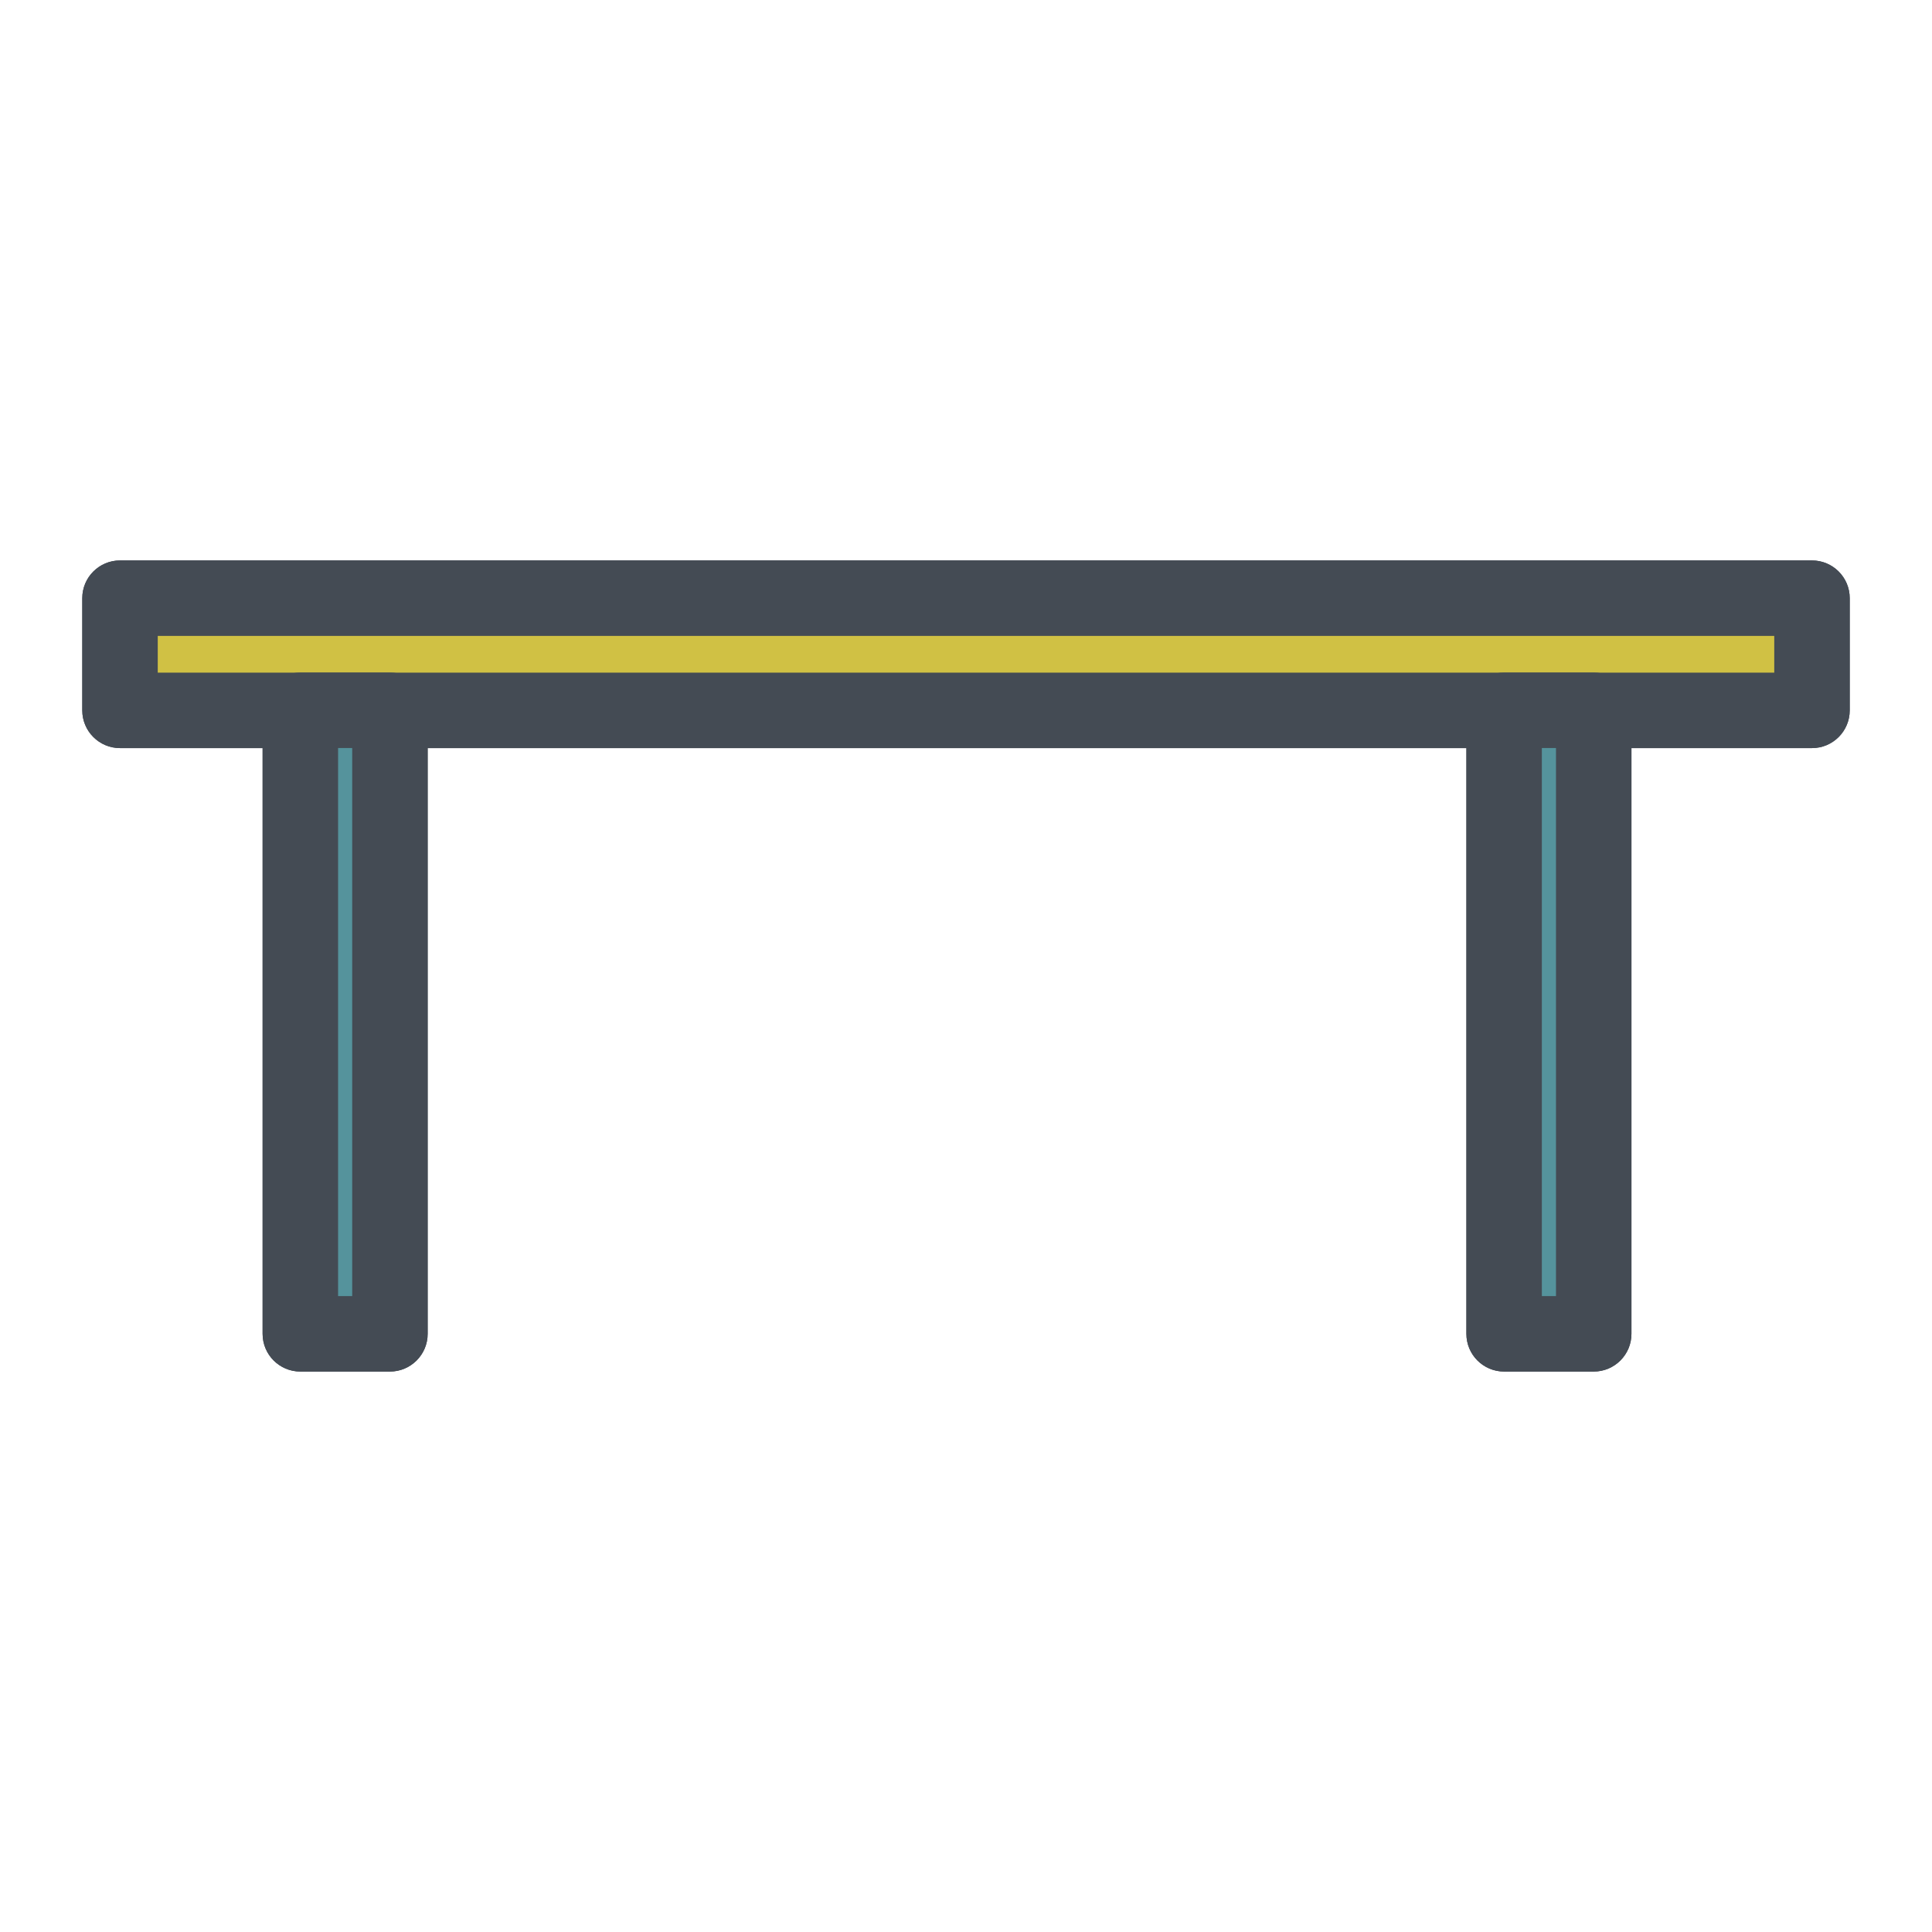
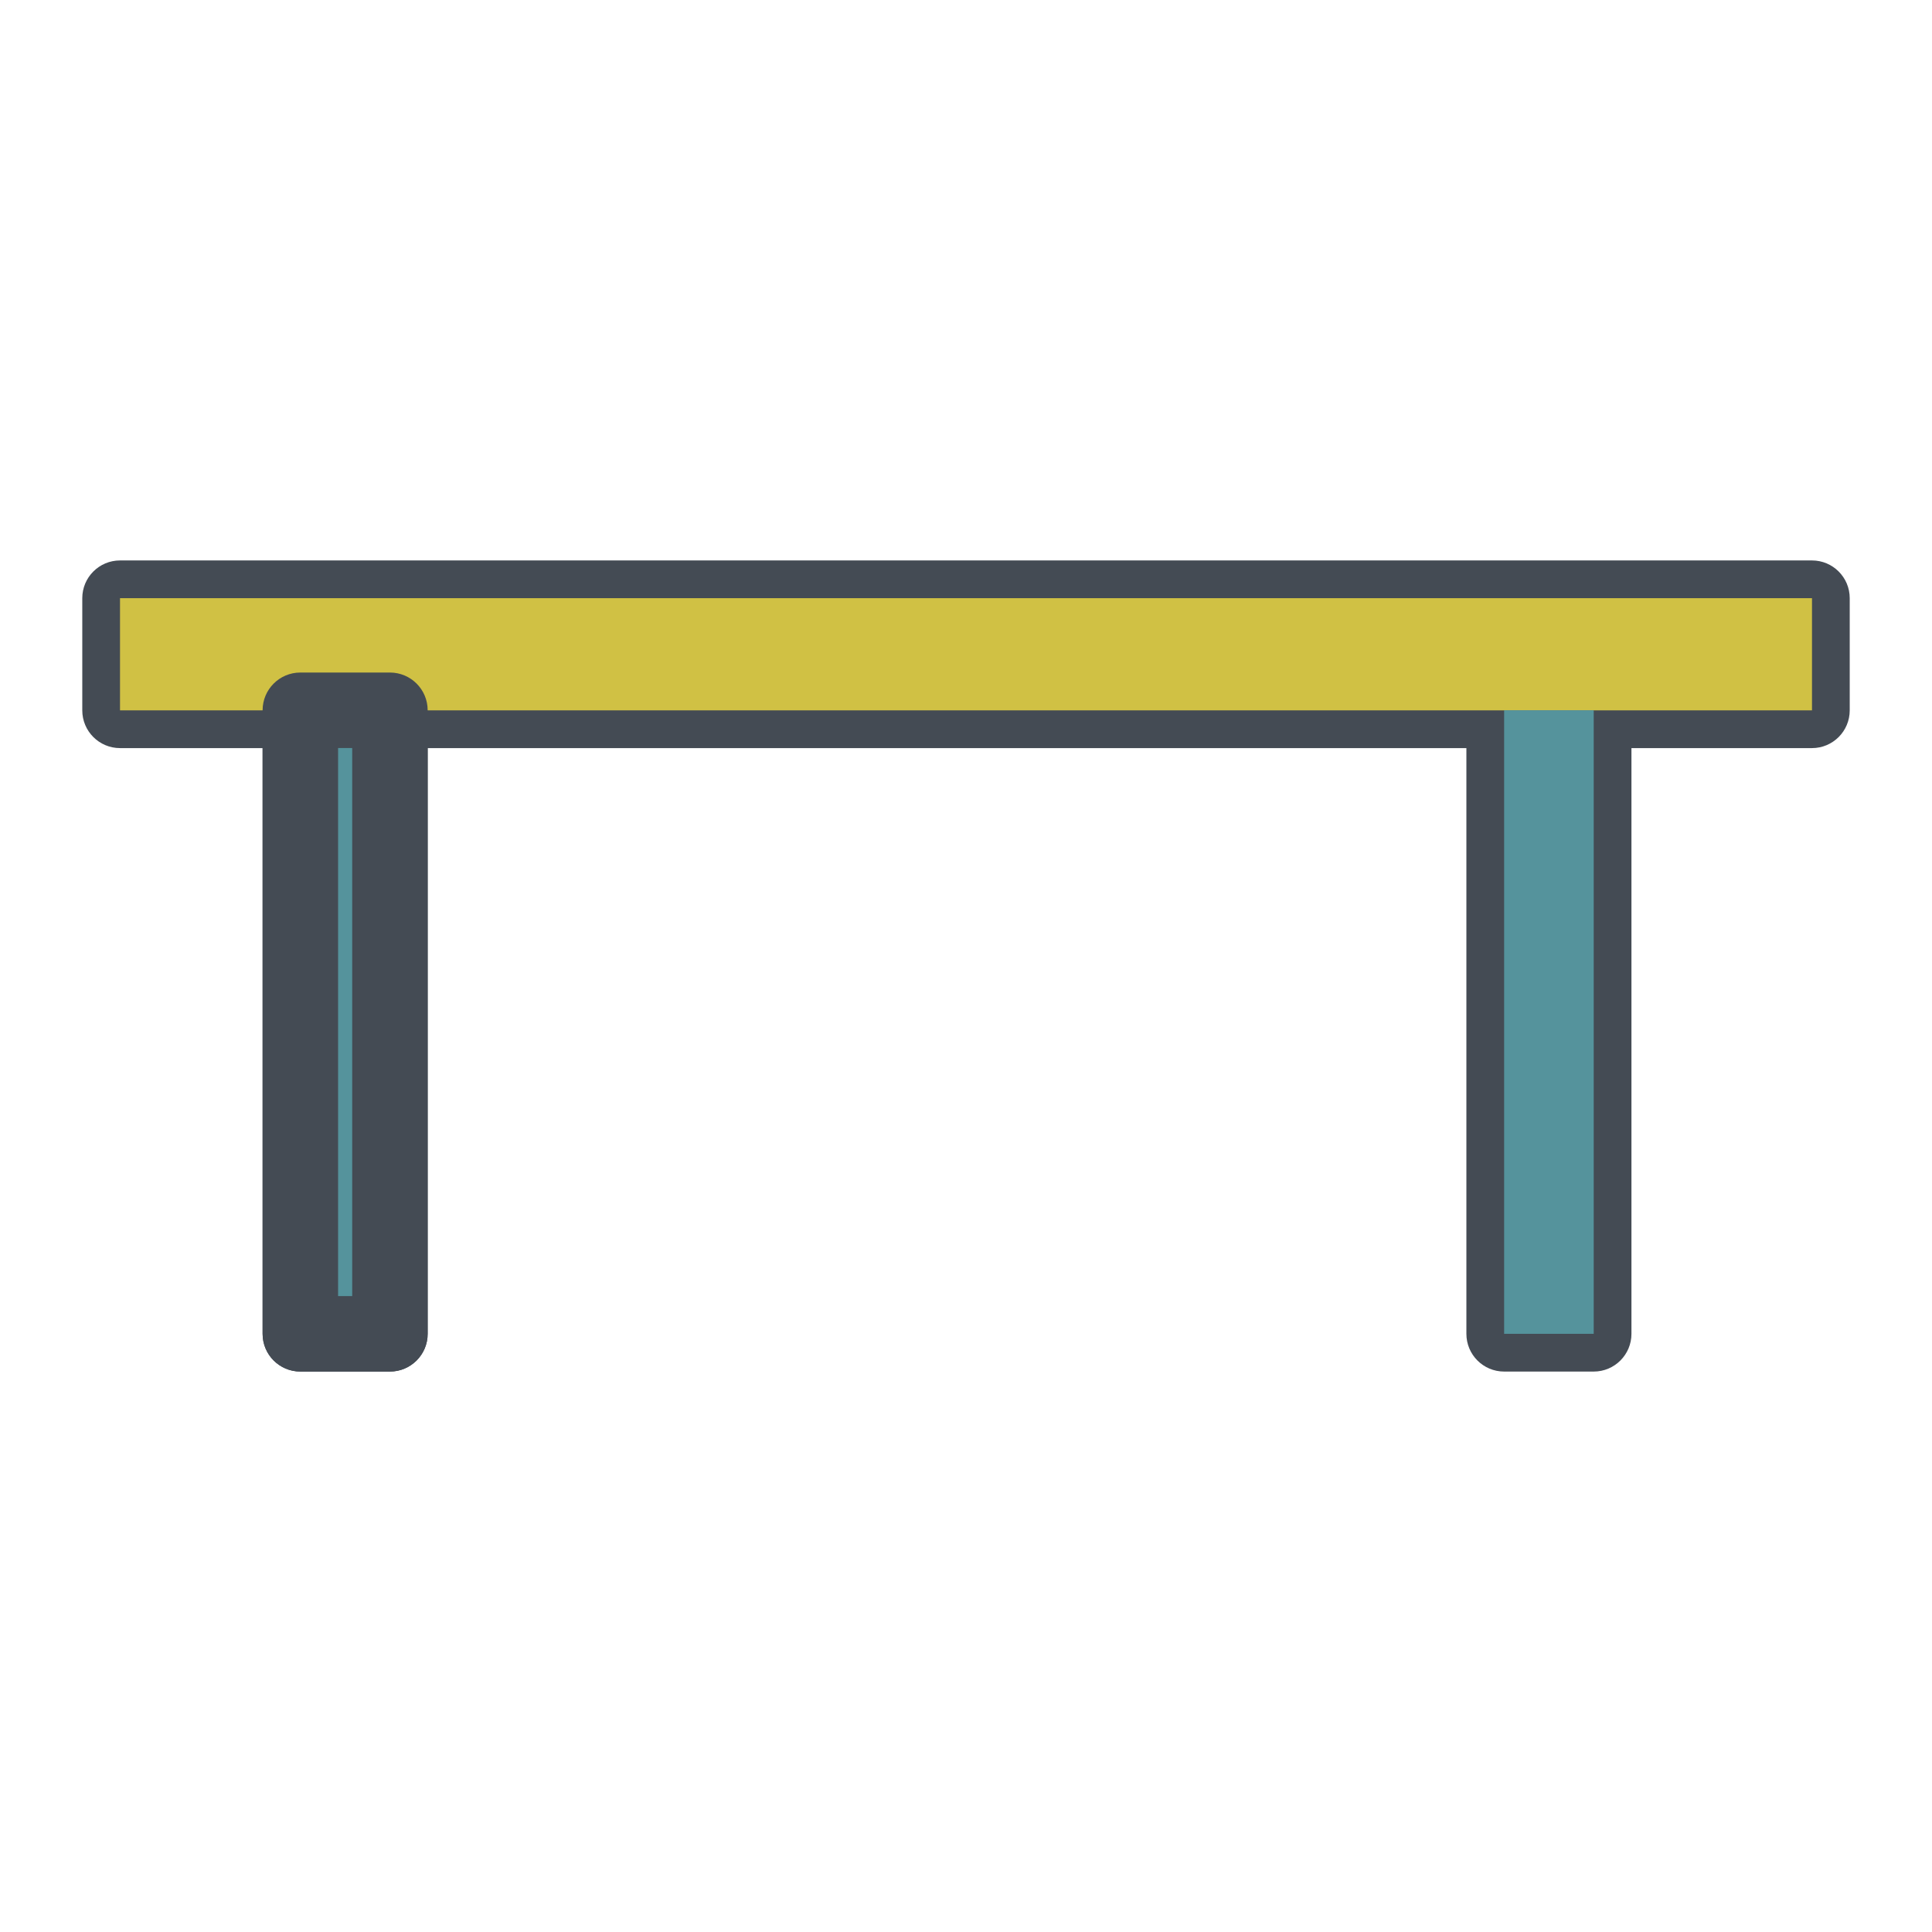
<svg xmlns="http://www.w3.org/2000/svg" width="800px" height="800px" viewBox="0 0 512 512" id="Layer_1" version="1.1" xml:space="preserve">
  <g>
    <g>
      <path d="M480.195,198.254H31.805c-5.522,0-10-4.478-10-10v-29.731c0-5.522,4.478-10,10-10h448.391 c5.522,0,10,4.478,10,10v29.731C490.195,193.776,485.718,198.254,480.195,198.254z M41.805,178.254h428.391v-9.731H41.805V178.254 z" fill="#444B54" />
    </g>
    <g>
      <rect fill="#55939C" height="165.248" width="23.742" x="79.593" y="188.229" />
      <path d="M103.335,363.478H79.593c-5.522,0-10-4.478-10-10V188.229c0-5.522,4.478-10,10-10h23.742 c5.522,0,10,4.478,10,10v165.248C113.335,359,108.857,363.478,103.335,363.478z M89.593,343.478h3.742V198.229h-3.742V343.478z" fill="#444B54" />
    </g>
    <g>
      <rect fill="#55939C" height="165.248" width="23.742" x="398.608" y="188.229" />
      <path d="M422.351,363.478h-23.742c-5.522,0-10-4.478-10-10V188.229c0-5.522,4.478-10,10-10h23.742 c5.522,0,10,4.478,10,10v165.248C432.351,359,427.873,363.478,422.351,363.478z M408.608,343.478h3.742V198.229h-3.742V343.478z" fill="#444B54" />
    </g>
    <g>
      <rect fill="#D0C144" height="29.731" width="448.391" x="31.805" y="158.522" />
-       <path d="M480.195,198.254H31.805c-5.522,0-10-4.478-10-10v-29.731c0-5.522,4.478-10,10-10h448.391 c5.522,0,10,4.478,10,10v29.731C490.195,193.776,485.718,198.254,480.195,198.254z M41.805,178.254h428.391v-9.731H41.805V178.254 z" fill="#444B54" />
    </g>
    <g>
      <rect fill="#55939C" height="165.248" width="23.742" x="79.593" y="188.229" />
      <path d="M103.335,363.478H79.593c-5.522,0-10-4.478-10-10V188.229c0-5.522,4.478-10,10-10h23.742 c5.522,0,10,4.478,10,10v165.248C113.335,359,108.857,363.478,103.335,363.478z M89.593,343.478h3.742V198.229h-3.742V343.478z" fill="#444B54" />
    </g>
    <g>
      <rect fill="#55939C" height="165.248" width="23.742" x="398.608" y="188.229" />
-       <path d="M422.351,363.478h-23.742c-5.522,0-10-4.478-10-10V188.229c0-5.522,4.478-10,10-10h23.742 c5.522,0,10,4.478,10,10v165.248C432.351,359,427.873,363.478,422.351,363.478z M408.608,343.478h3.742V198.229h-3.742V343.478z" fill="#444B54" />
    </g>
  </g>
</svg>